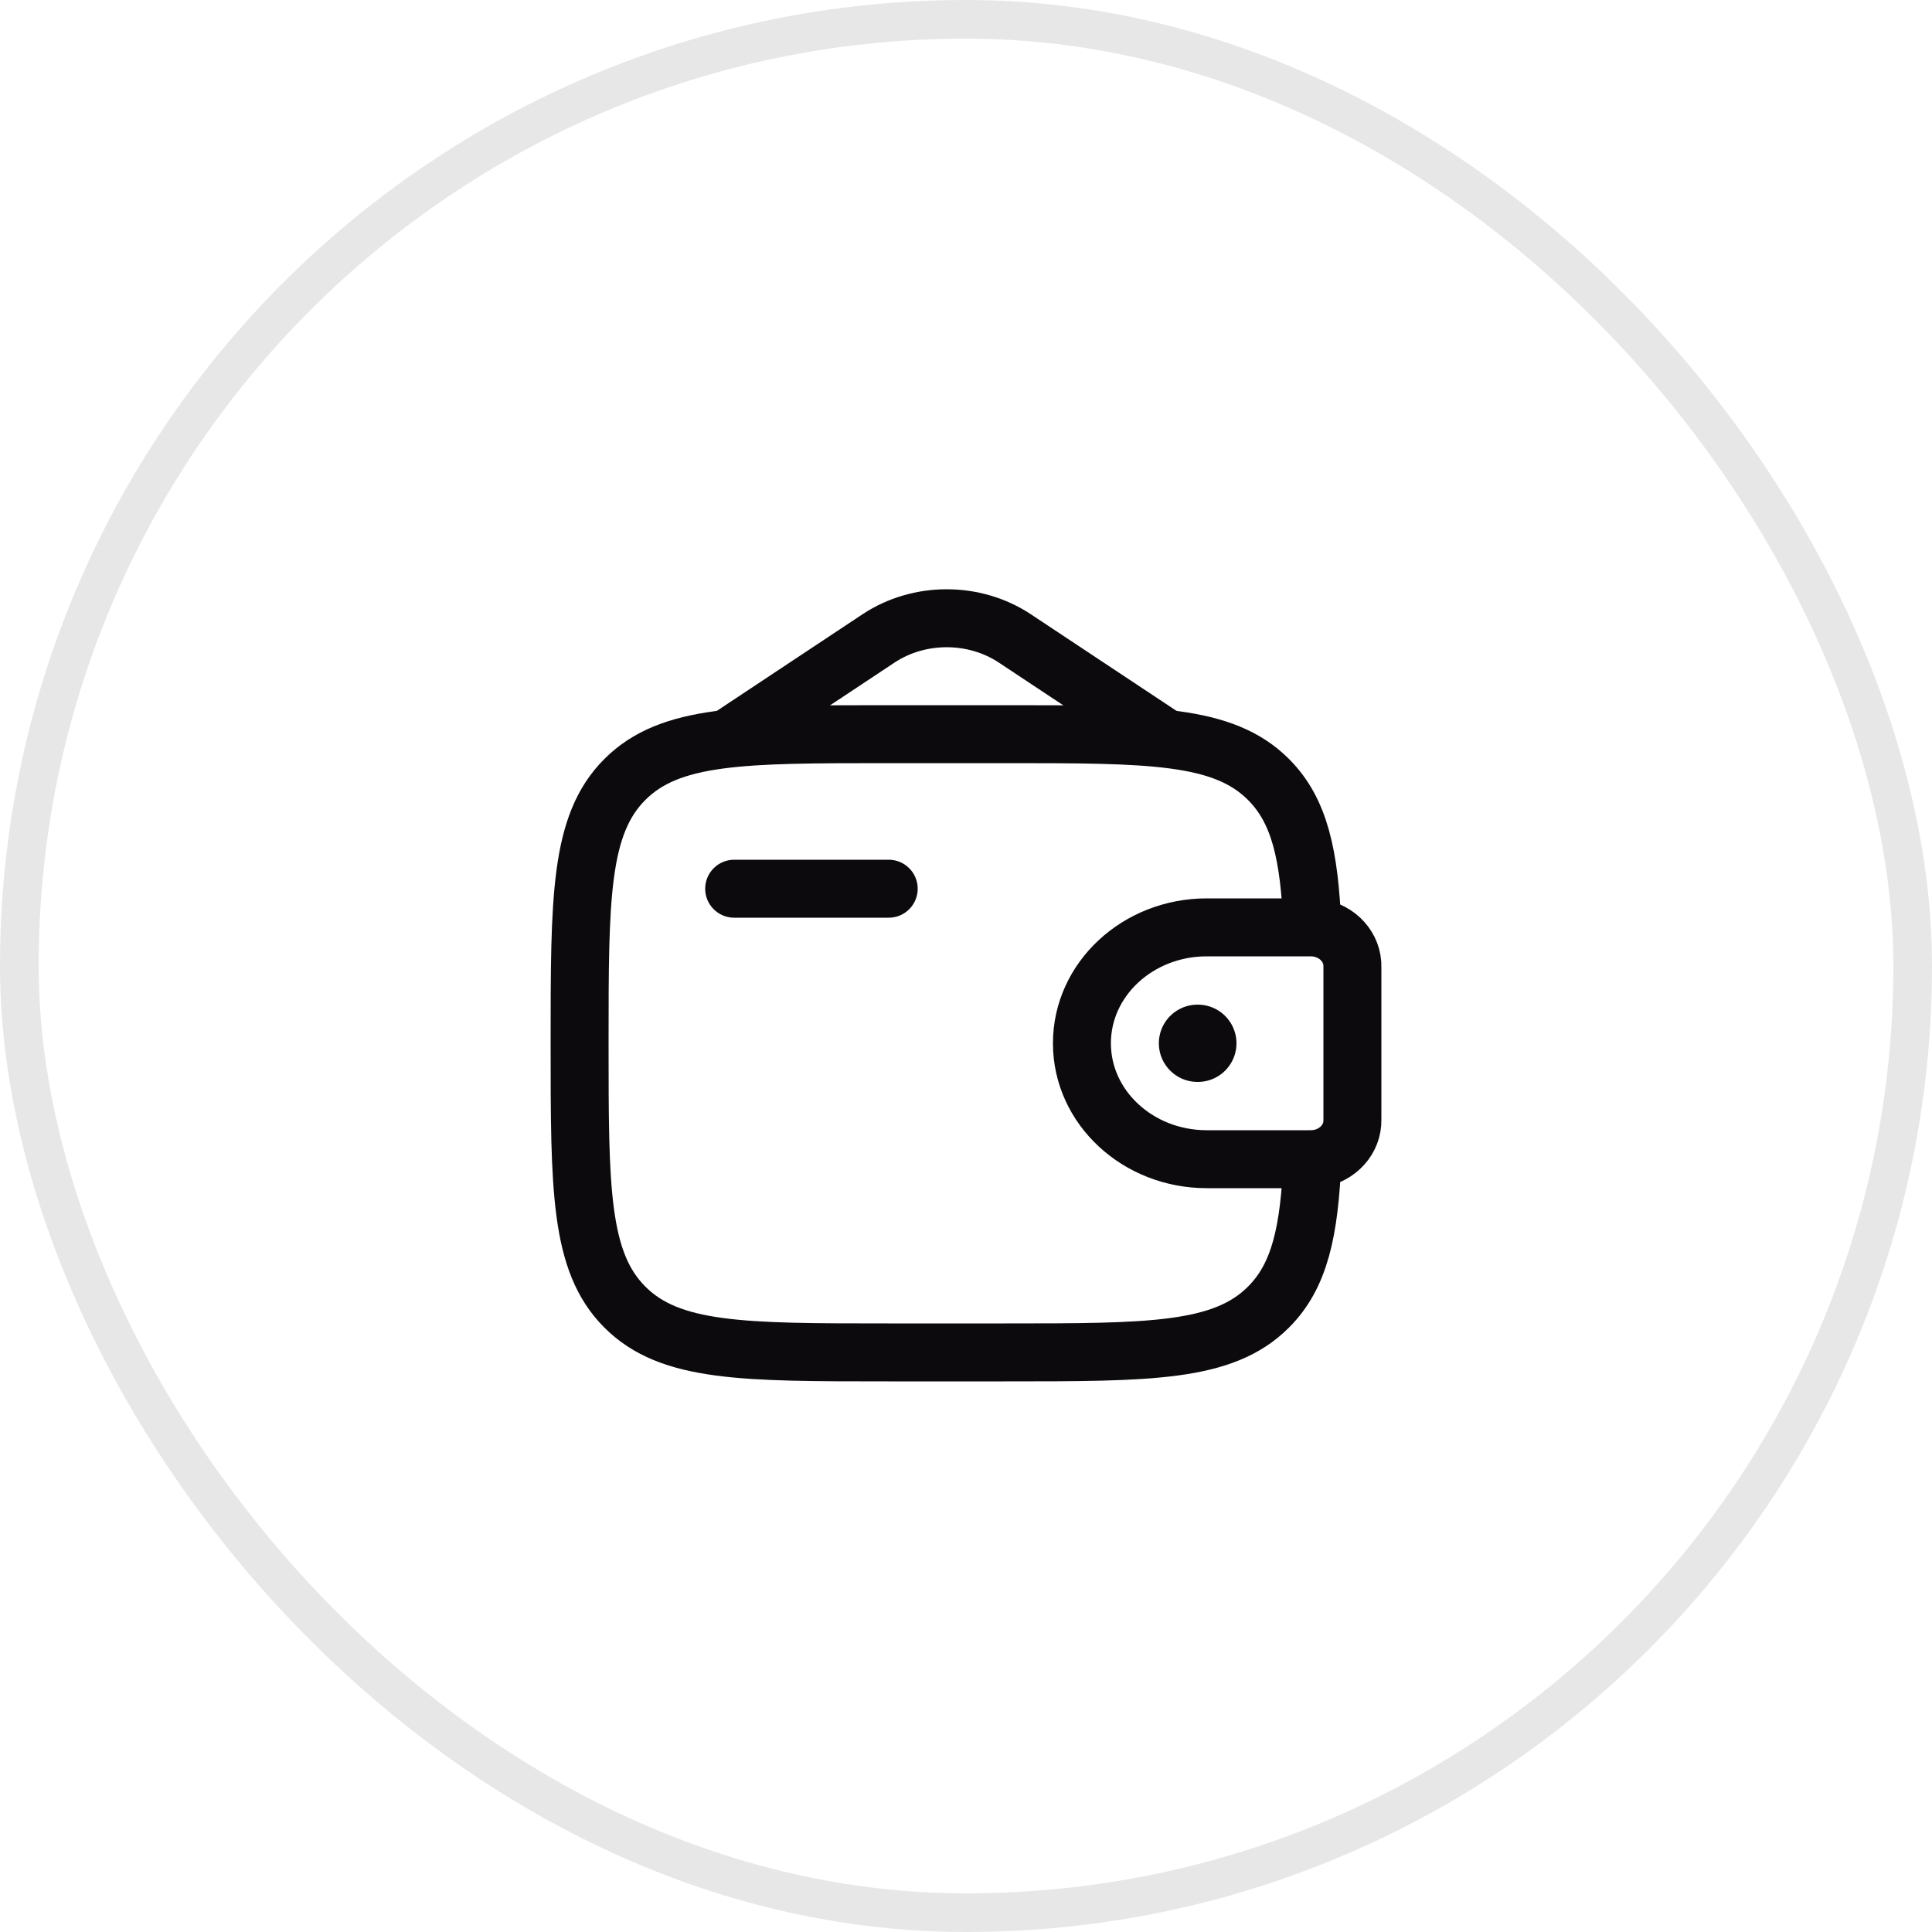
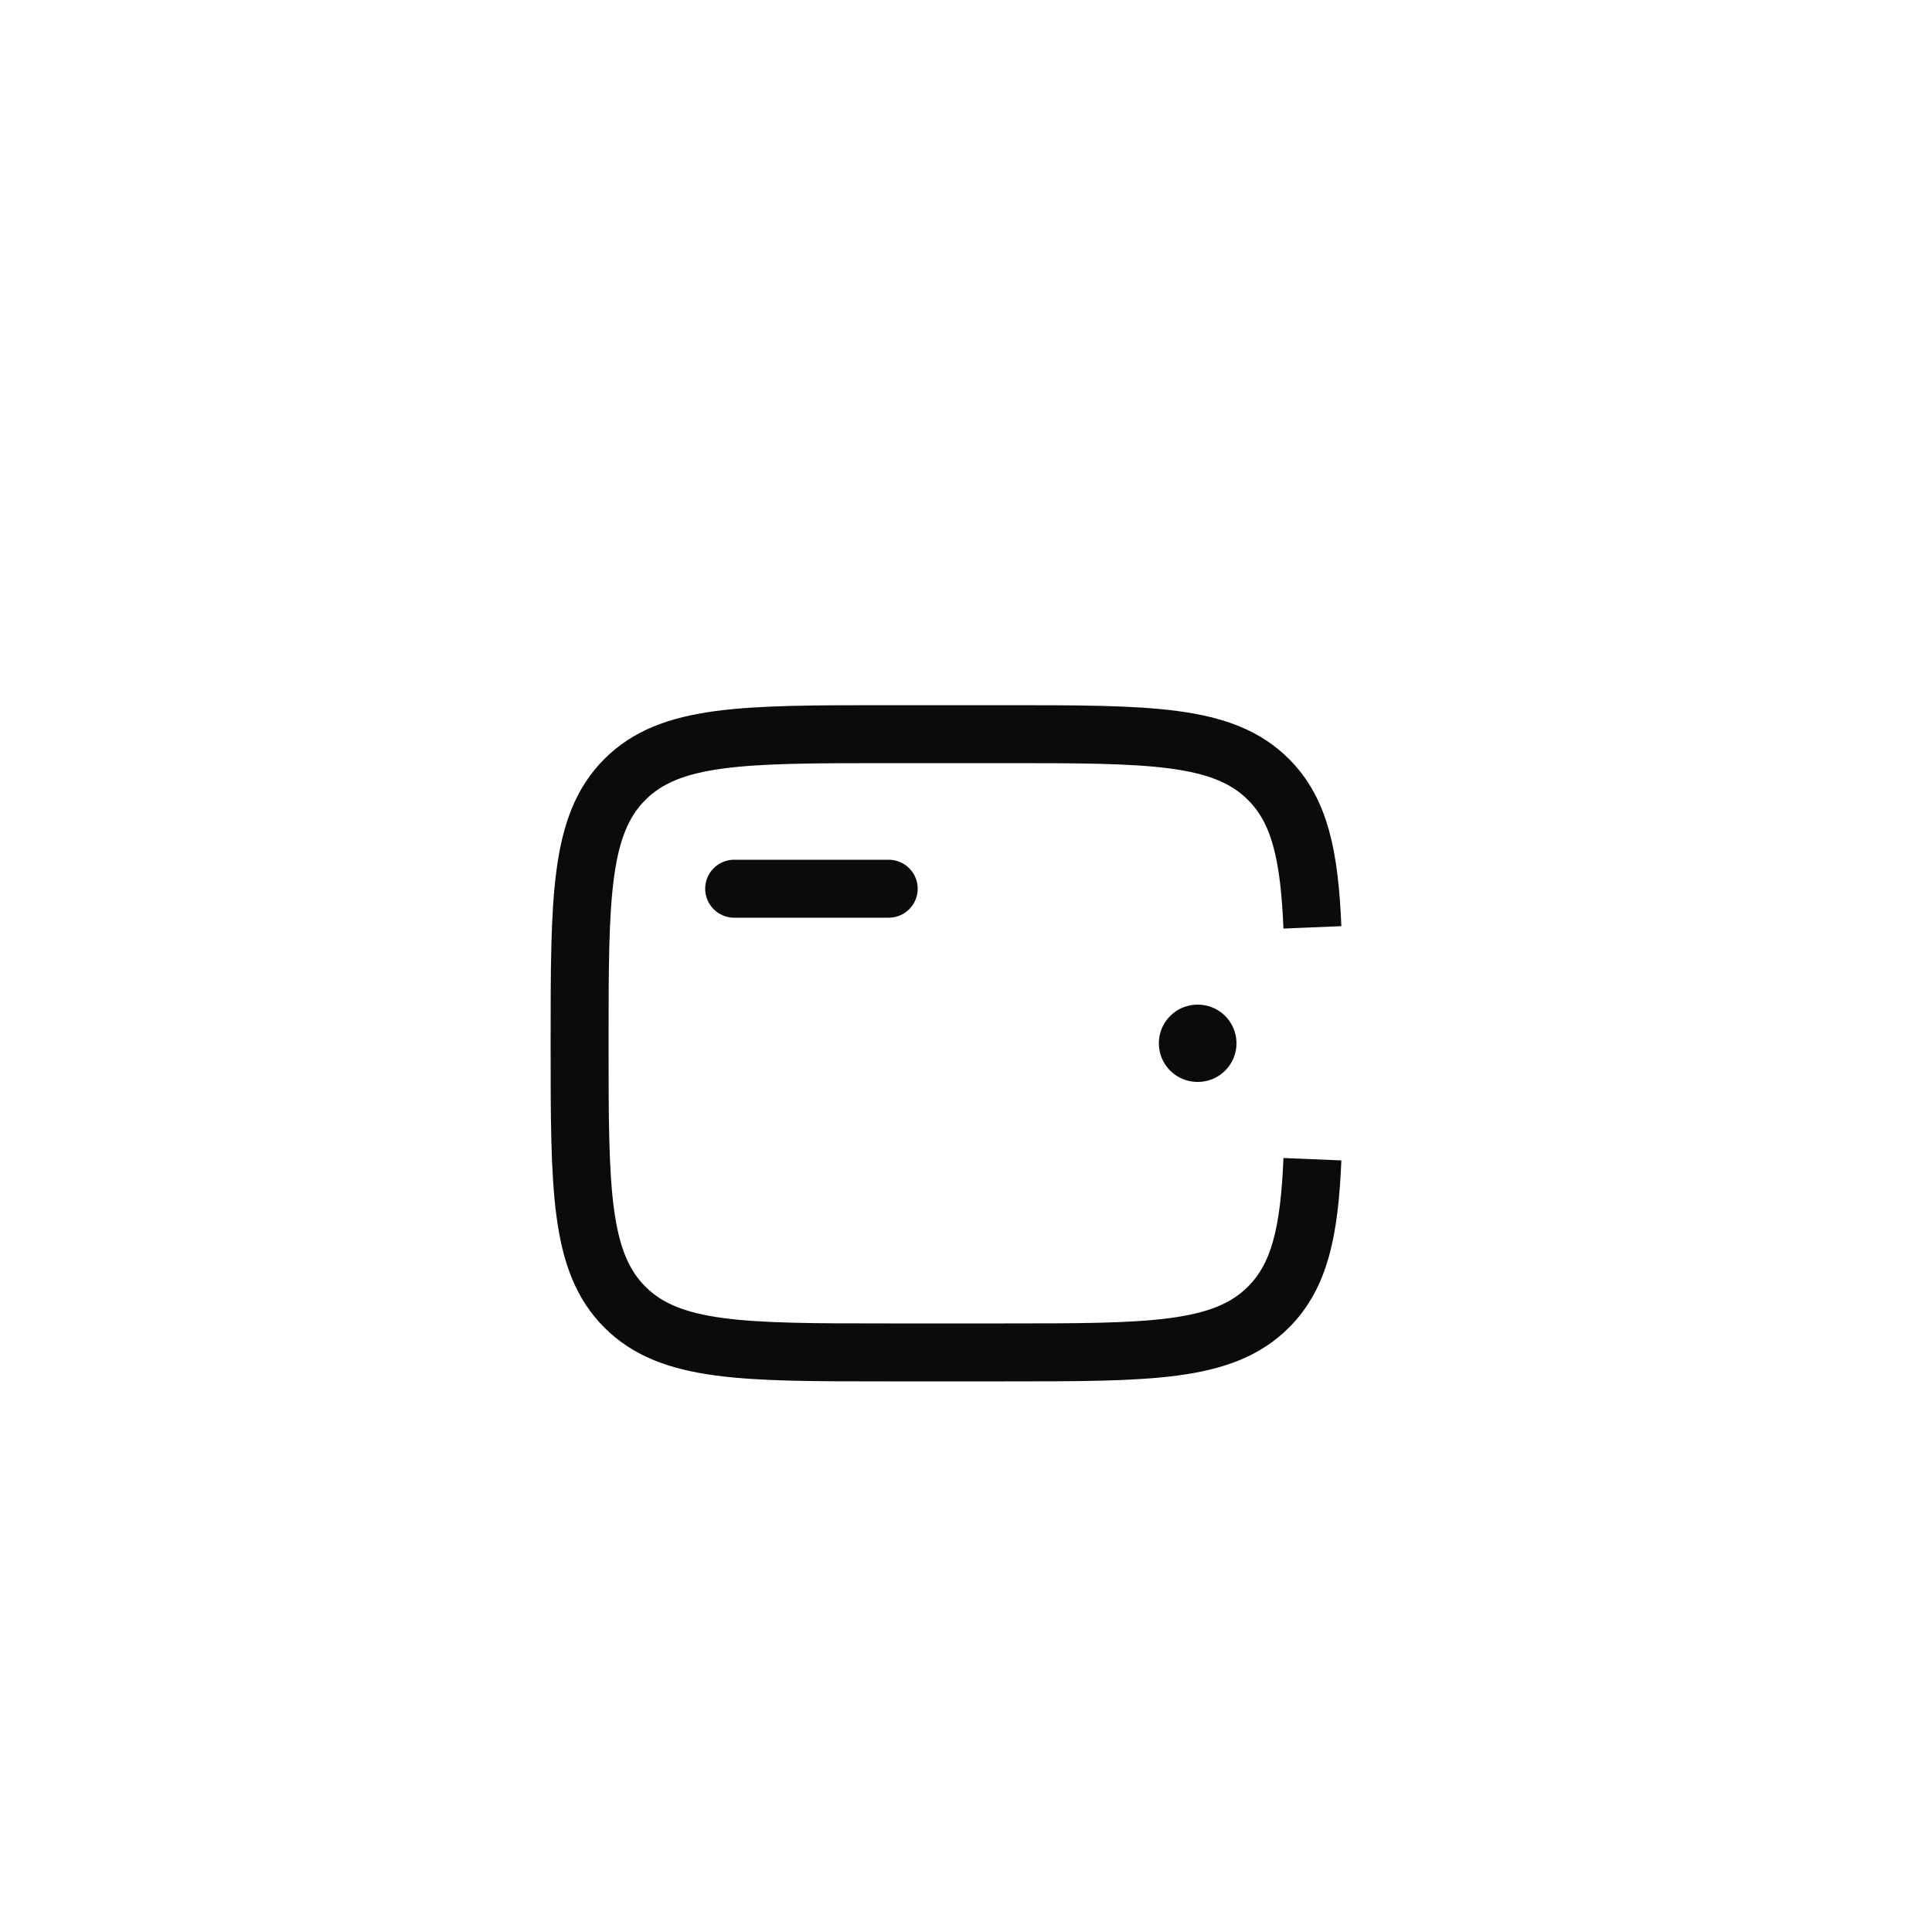
<svg xmlns="http://www.w3.org/2000/svg" fill="none" viewBox="0 0 50 50" height="50" width="50">
-   <rect stroke-opacity="0.1" stroke="#0C0A0D" rx="24.5" height="49" width="49" y="0.5" x="0.5" />
  <path stroke-linejoin="round" stroke-linecap="round" stroke-width="1.5" stroke="#0C0A0D" d="M19 23H23" />
-   <path stroke-width="1.5" stroke="#0C0A0D" d="M33.833 24H31.231C29.447 24 28 25.343 28 27C28 28.657 29.447 30 31.231 30H33.833C33.917 30 33.958 30 33.993 29.998C34.533 29.965 34.962 29.566 34.998 29.065C35 29.033 35 28.994 35 28.917V25.083C35 25.006 35 24.967 34.998 24.935C34.962 24.434 34.533 24.035 33.993 24.002C33.958 24 33.917 24 33.833 24Z" />
  <path stroke-width="1.5" stroke="#0C0A0D" d="M33.965 24C33.887 22.128 33.637 20.98 32.828 20.172C31.657 19 29.771 19 26 19H23C19.229 19 17.343 19 16.172 20.172C15 21.343 15 23.229 15 27C15 30.771 15 32.657 16.172 33.828C17.343 35 19.229 35 23 35H26C29.771 35 31.657 35 32.828 33.828C33.637 33.02 33.887 31.872 33.965 30" />
-   <path stroke-linecap="round" stroke-width="1.5" stroke="#0C0A0D" d="M19 19L22.735 16.523C23.787 15.826 25.213 15.826 26.265 16.523L30 19" />
  <path stroke-linejoin="round" stroke-linecap="round" stroke-width="2" stroke="#0C0A0D" d="M30.991 27H31" />
</svg>